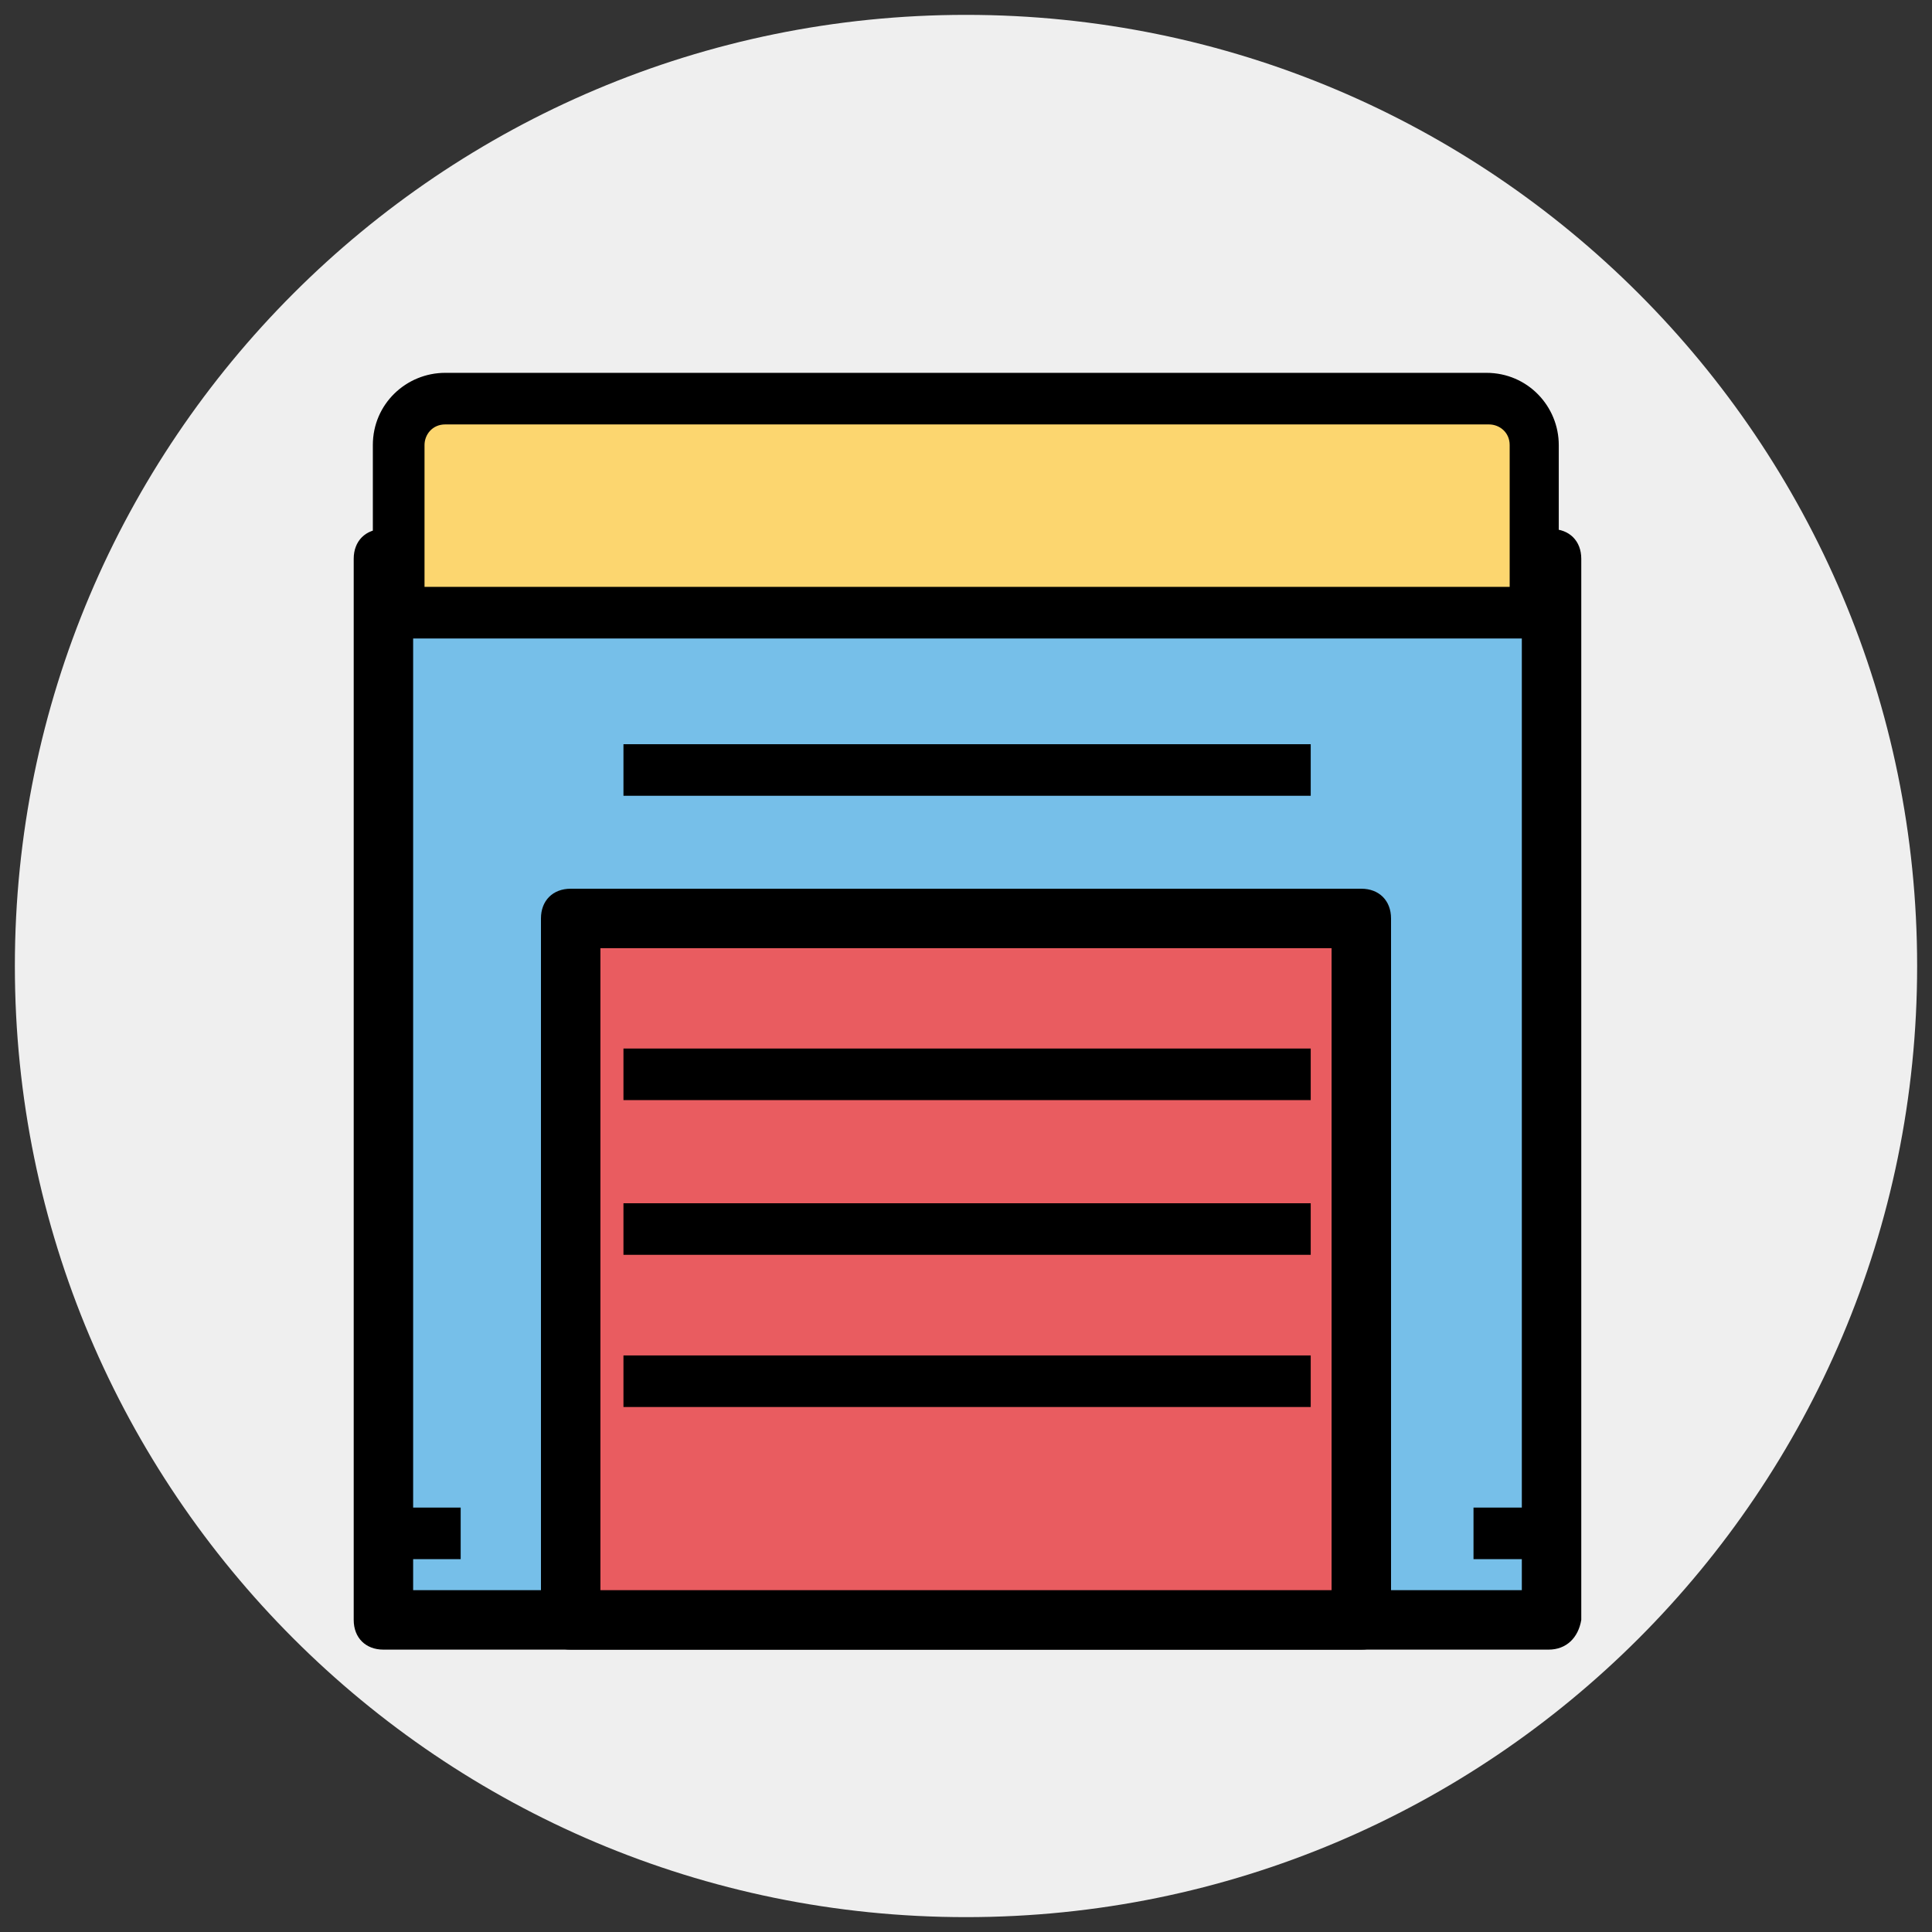
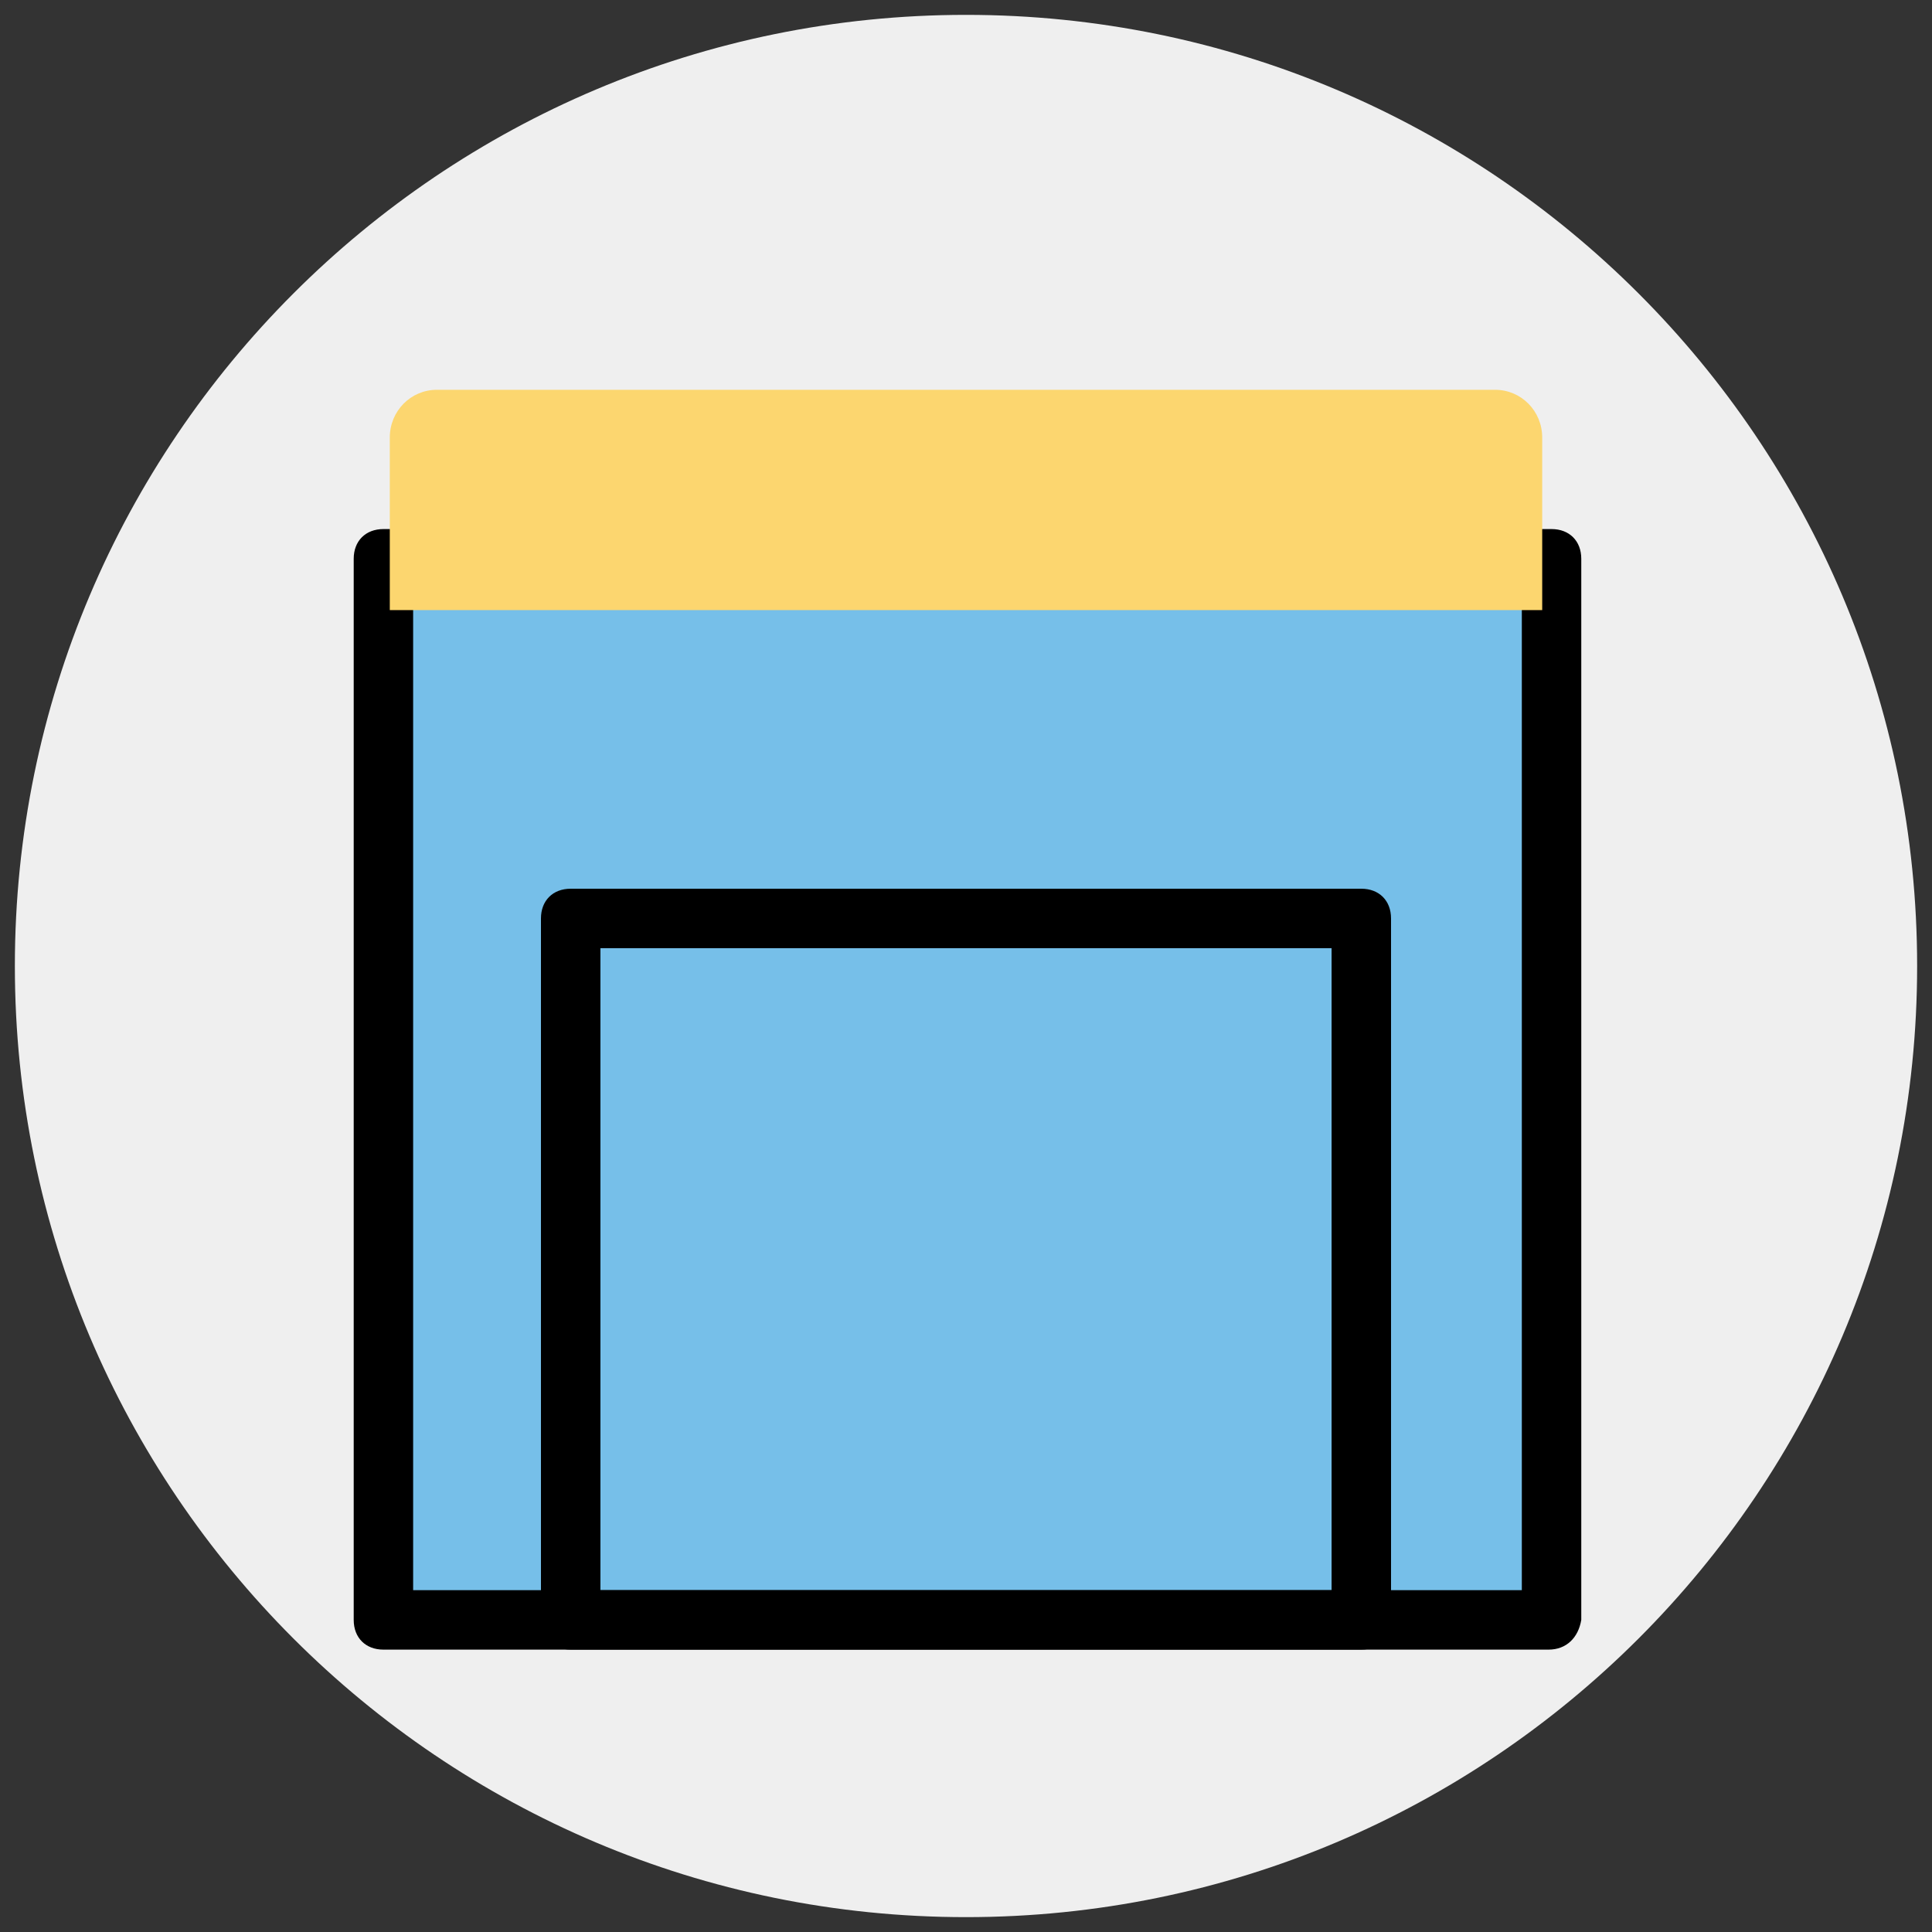
<svg xmlns="http://www.w3.org/2000/svg" width="114" height="114" viewBox="0 0 114 114" fill="none">
  <rect x="0" y="0" width="114" height="114" fill="#333333" stroke="none" />
  <g clip-path="url(#clip0_30_1269)">
    <path d="M57 113.123C87.996 113.123 113.123 87.996 113.123 57C113.123 26.004 87.996 0.877 57 0.877C26.004 0.877 0.877 26.004 0.877 57C0.877 87.996 26.004 113.123 57 113.123Z" fill="#EFEFEF" />
    <path d="M22.625 32.972H91.551V95.585H22.625V32.972Z" fill="#76BFE9" />
    <path d="M91.375 97.338H22.625C21.572 97.338 20.871 96.637 20.871 95.585V32.972C20.871 31.92 21.572 31.218 22.625 31.218H91.551C92.603 31.218 93.305 31.92 93.305 32.972V95.585C93.129 96.637 92.427 97.338 91.375 97.338ZM24.378 93.831H89.797V34.726H24.378V93.831Z" fill="black" />
-     <path d="M33.674 54.194H80.326V95.585H33.674V54.194Z" fill="#E95C60" />
    <path d="M80.326 97.338H33.674C32.621 97.338 31.92 96.637 31.92 95.585V54.194C31.92 53.142 32.621 52.44 33.674 52.44H80.326C81.378 52.44 82.08 53.142 82.08 54.194V95.585C82.08 96.637 81.378 97.338 80.326 97.338ZM35.428 93.831H78.572V55.948H35.428V93.831Z" fill="black" />
    <path d="M88.218 23H25.782C24.236 23 23 24.253 23 25.819V36H91V25.819C91 24.253 89.764 23 88.218 23Z" fill="#FCD66F" />
-     <path d="M90.605 37.674H23.524C22.61 37.674 22 37.065 22 36.152V26.261C22 23.826 23.982 22 26.269 22H87.708C90.147 22 91.977 23.978 91.977 26.261V36.152C92.129 36.913 91.519 37.674 90.605 37.674ZM25.049 34.63H89.08V26.261C89.08 25.5 88.47 25.044 87.86 25.044H26.269C25.506 25.044 25.049 25.652 25.049 26.261V34.63ZM86.946 88.957H90.605V92H86.946V88.957ZM23.524 88.957H27.183V92H23.524V88.957ZM36.788 61.87H77.341V64.913H36.788V61.87ZM36.788 71H77.341V74.043H36.788V71ZM36.788 79.978H77.341V83.022H36.788V79.978ZM36.788 43.913H77.341V46.956H36.788V43.913Z" fill="black" />
  </g>
  <defs>
    <clipPath id="clip0_30_1269">
      <rect width="114" height="114" fill="white" />
    </clipPath>
  </defs>
</svg>